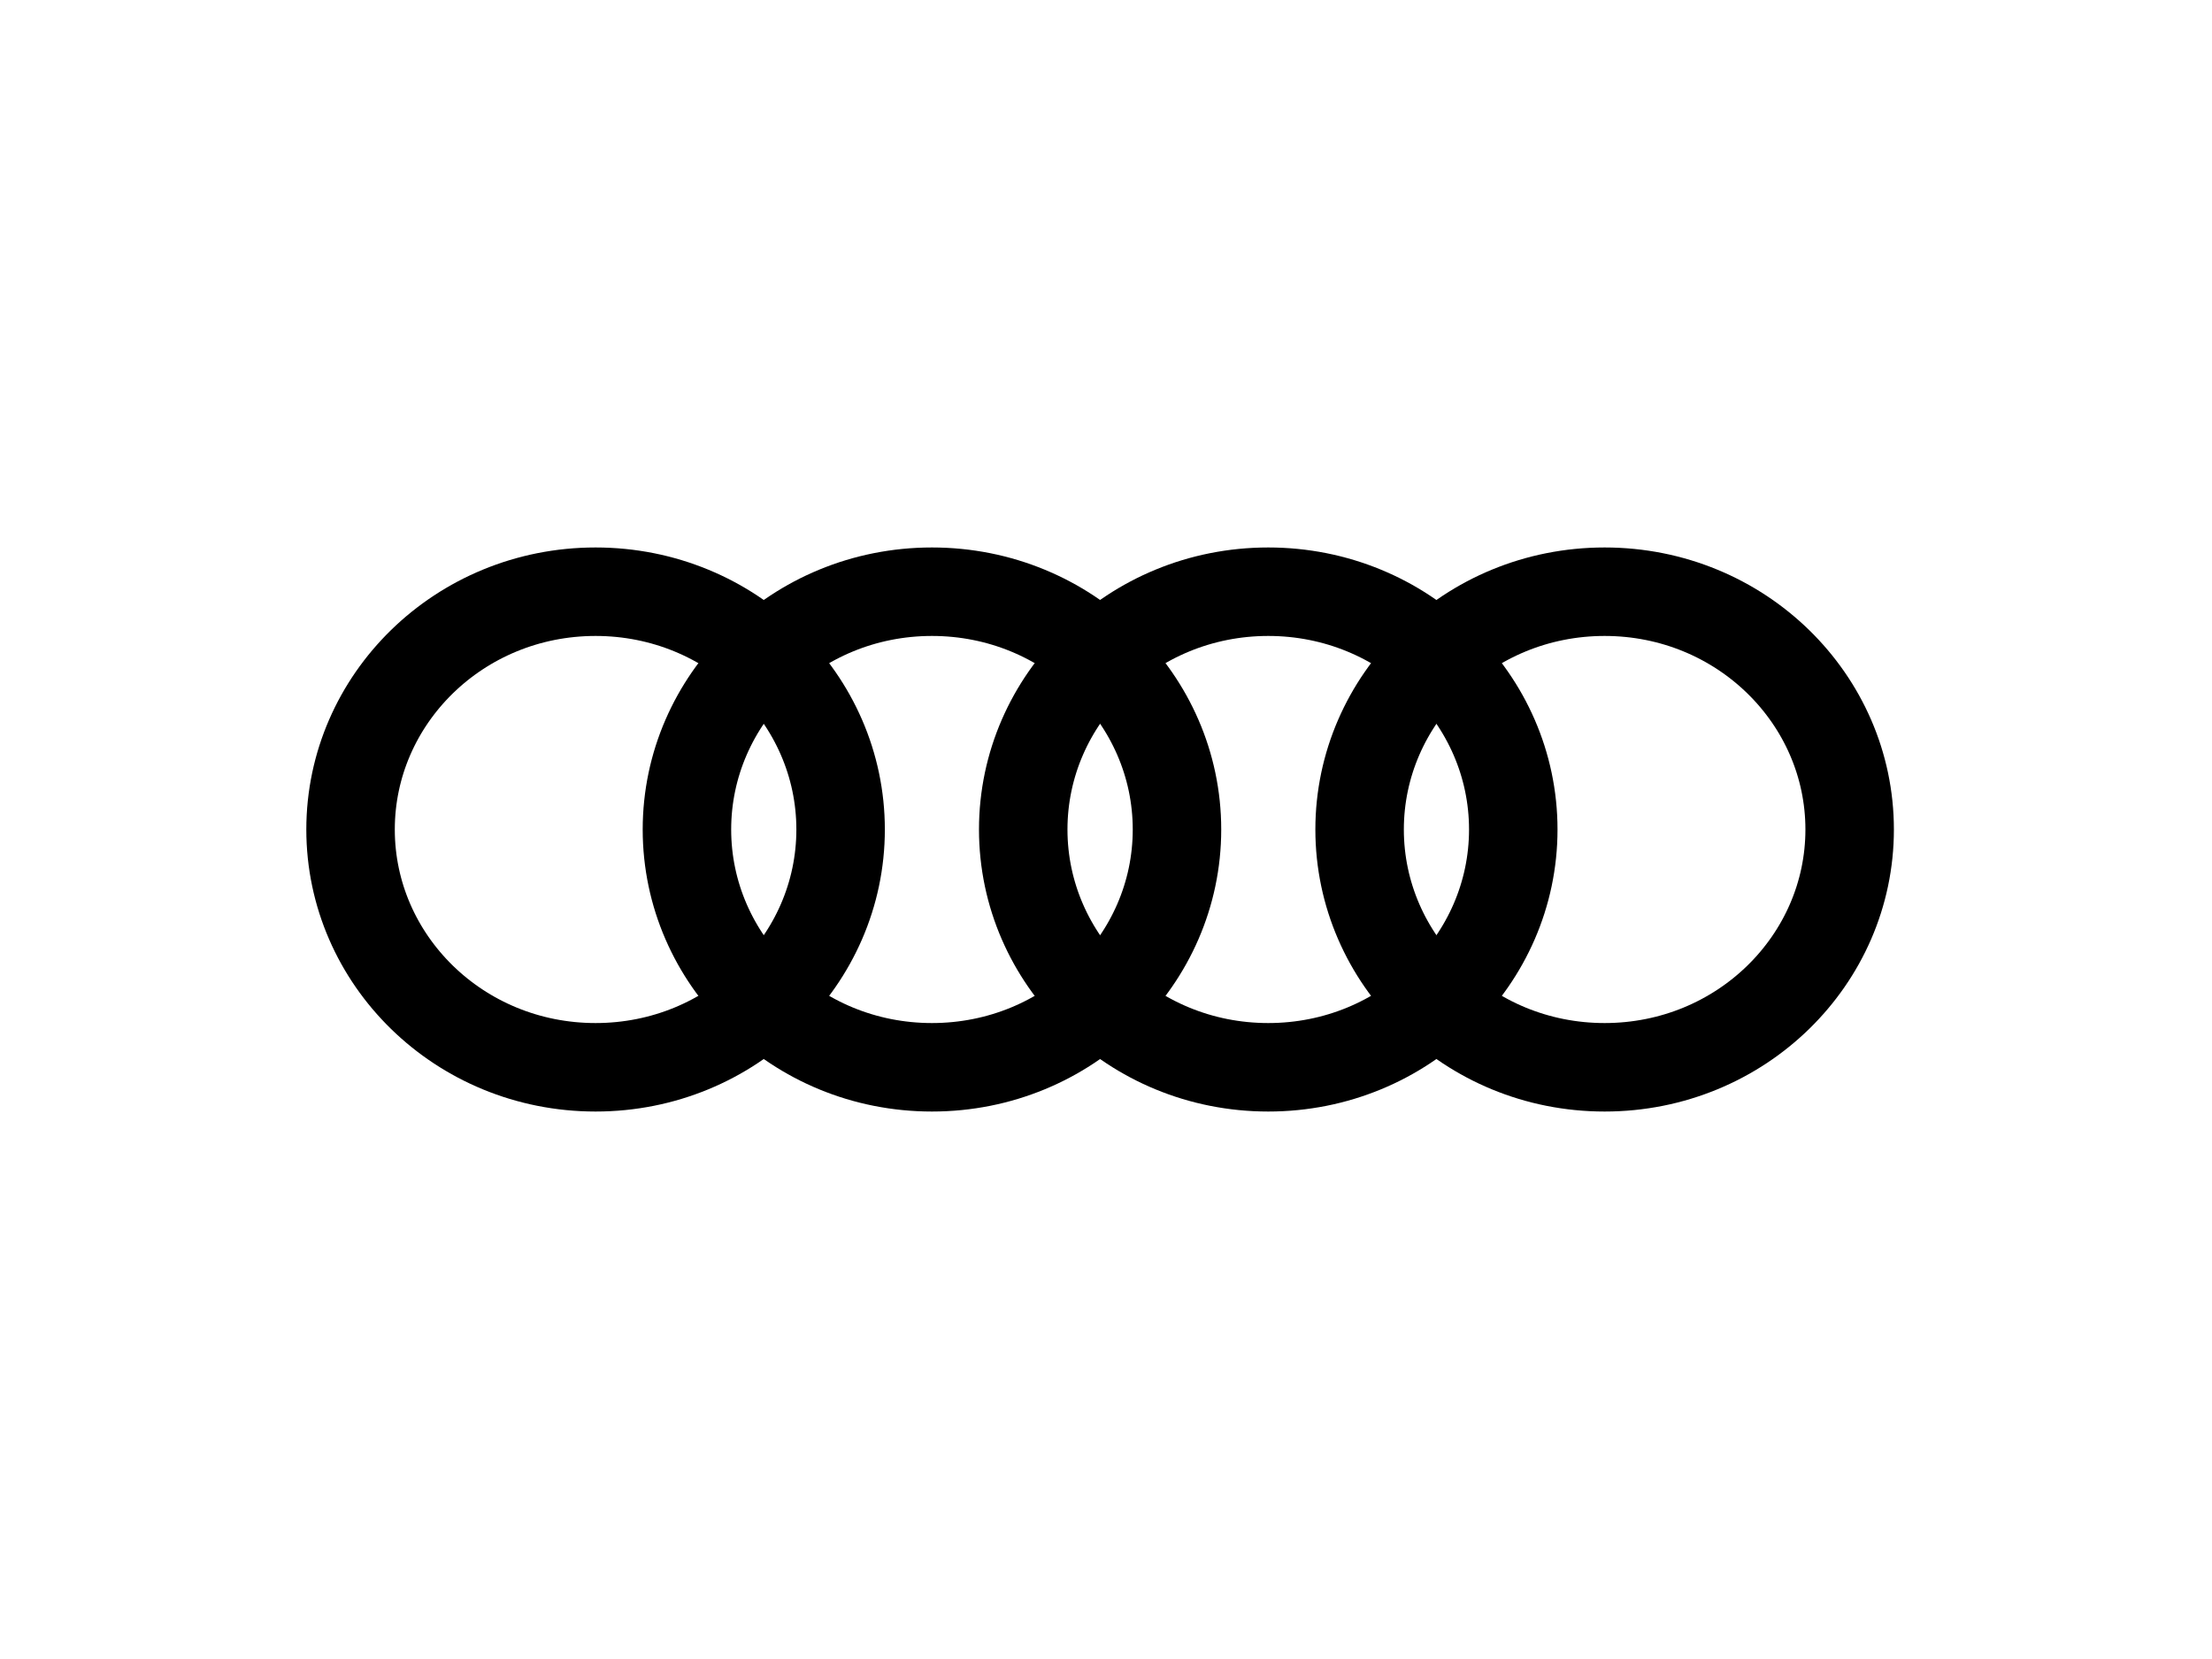
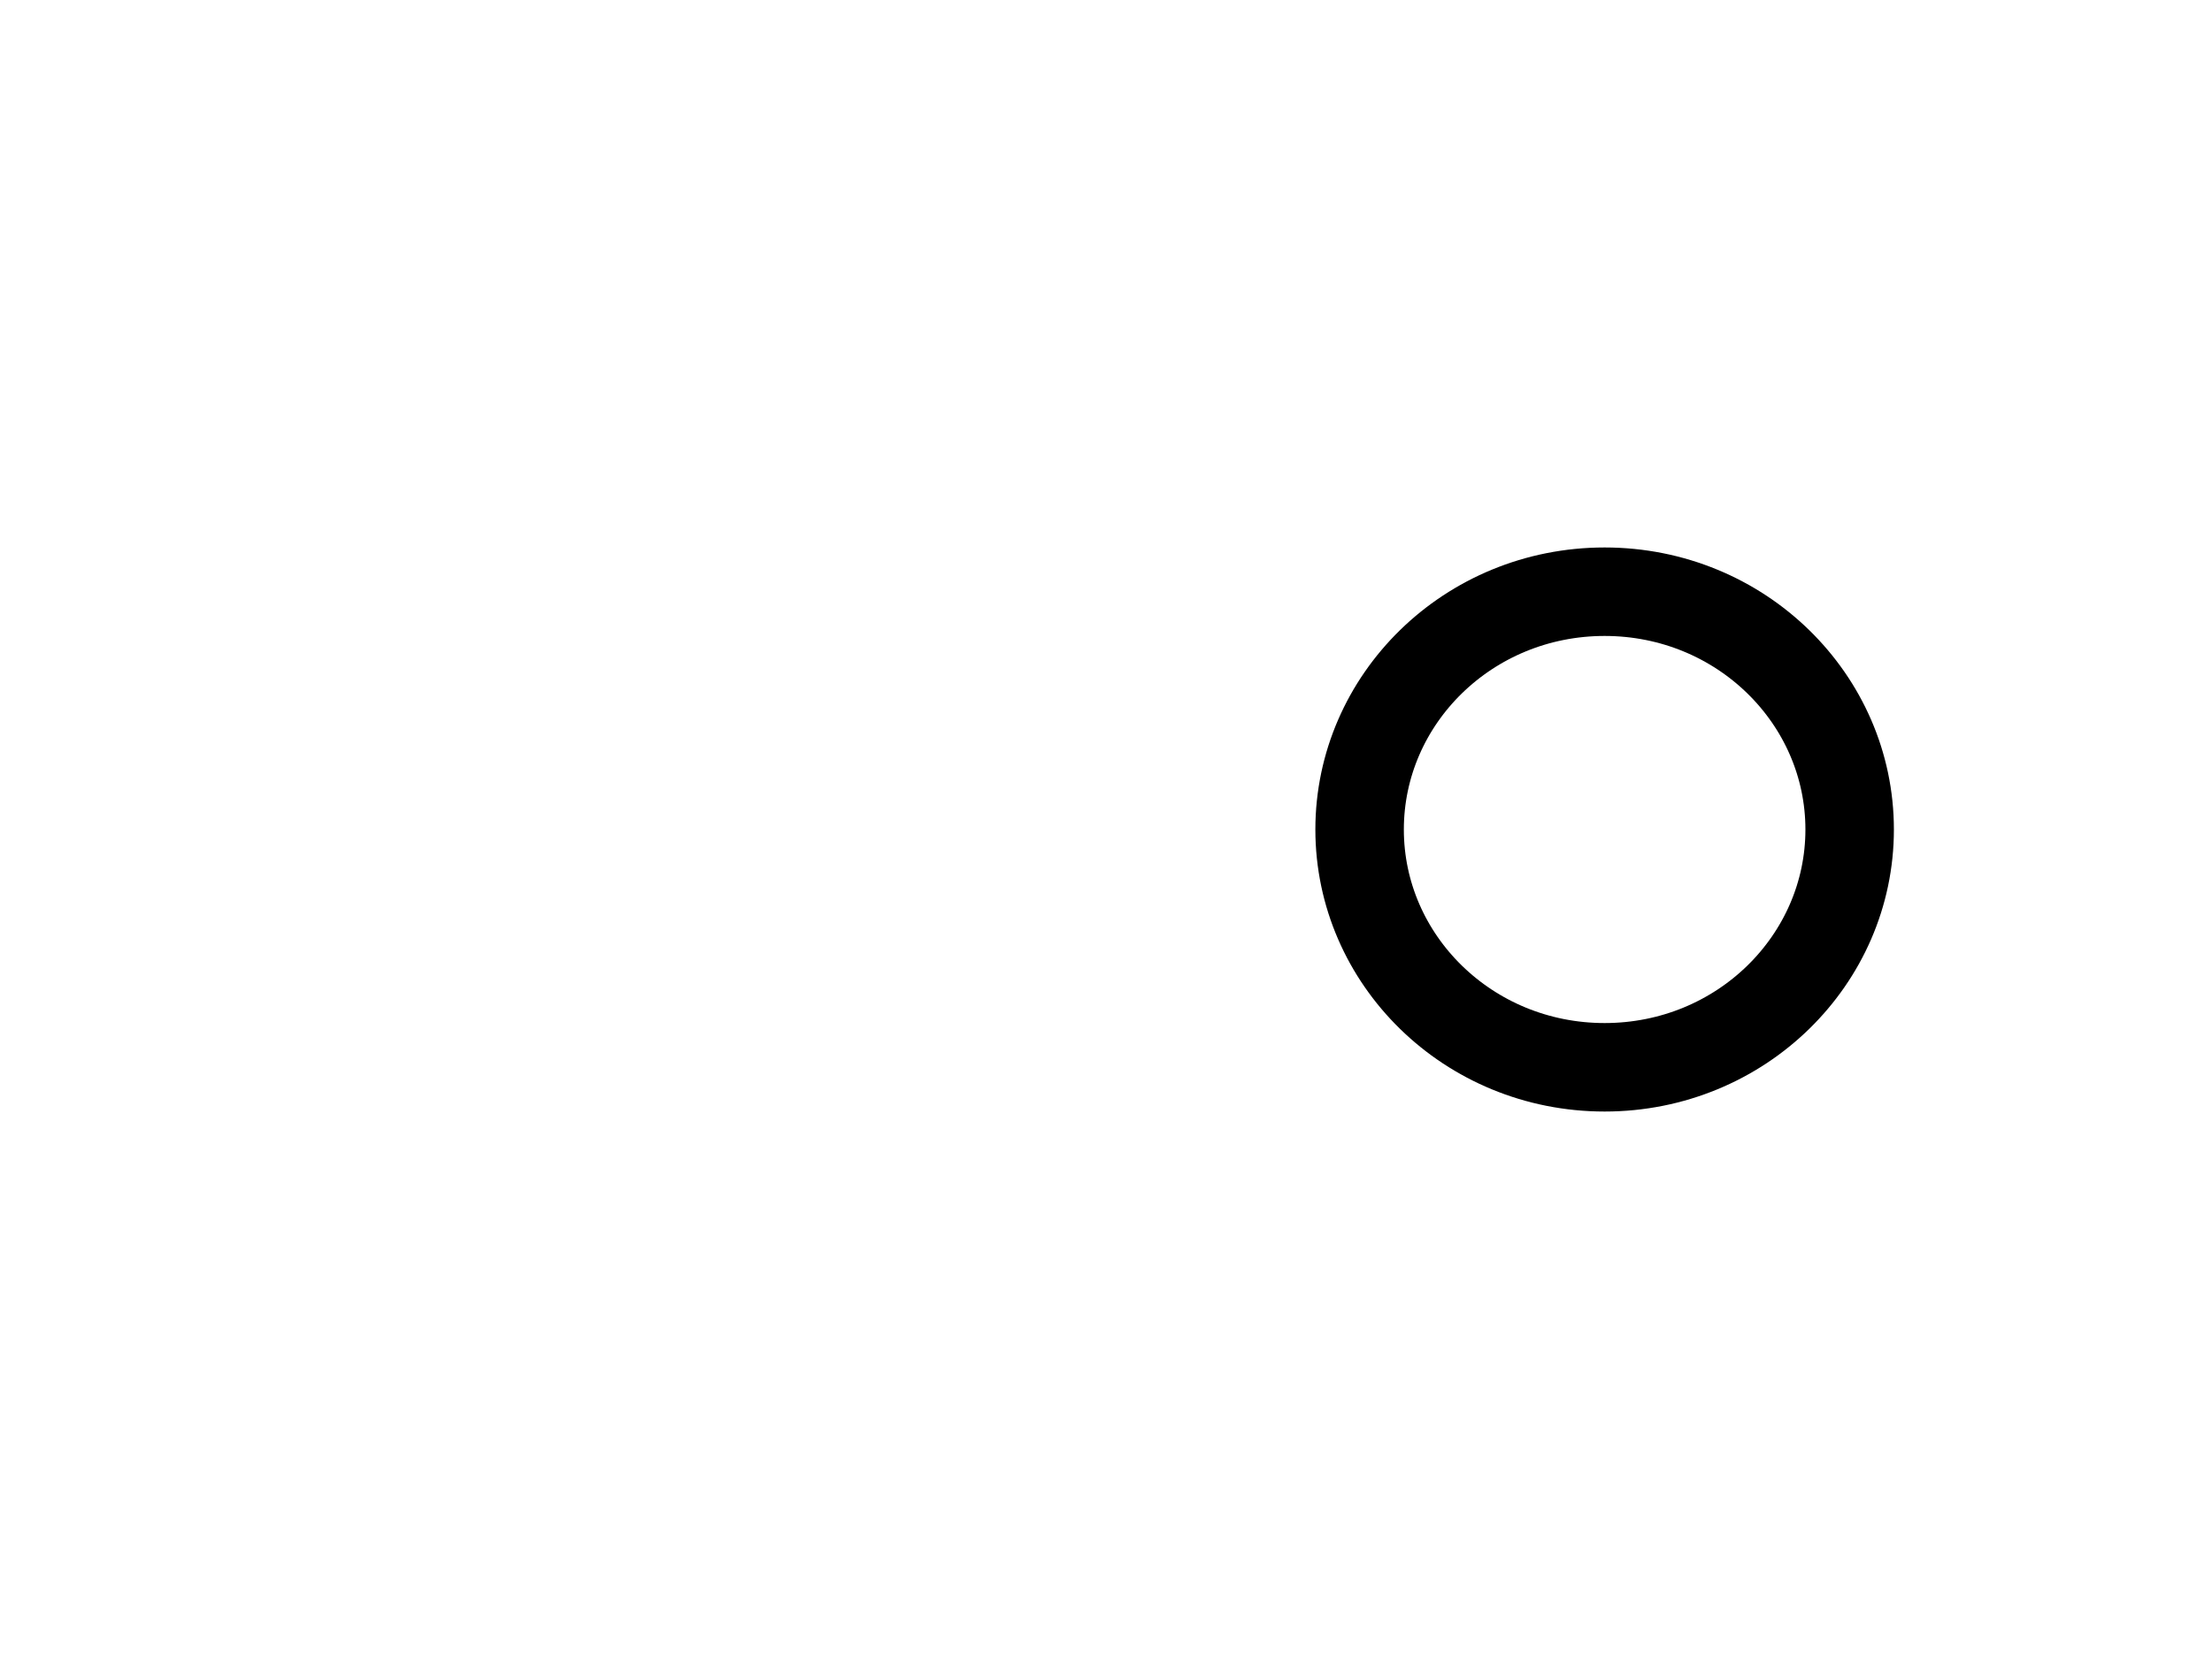
<svg xmlns="http://www.w3.org/2000/svg" width="100" height="75" viewBox="0 0 100 75" fill="none">
  <g>
-     <path d="M38.002 37.5C38.002 43.39 33.09 48.25 26.925 48.25C20.759 48.25 15.848 43.39 15.848 37.5C15.848 31.61 20.759 26.75 26.925 26.75C33.09 26.75 38.002 31.61 38.002 37.5Z" stroke="black" stroke-width="4" />
-     <path d="M53.209 37.5C53.209 43.39 48.297 48.25 42.132 48.25C35.966 48.25 31.055 43.39 31.055 37.5C31.055 31.61 35.966 26.75 42.132 26.75C48.297 26.75 53.209 31.61 53.209 37.5Z" stroke="black" stroke-width="4" />
-     <path d="M68.412 37.5C68.412 43.39 63.5 48.25 57.335 48.25C51.169 48.25 46.258 43.39 46.258 37.5C46.258 31.61 51.169 26.75 57.335 26.75C63.5 26.75 68.412 31.61 68.412 37.5Z" stroke="black" stroke-width="4" />
    <path d="M83.619 37.5C83.619 43.39 78.707 48.25 72.542 48.25C66.376 48.25 61.465 43.39 61.465 37.5C61.465 31.61 66.376 26.75 72.542 26.75C78.707 26.75 83.619 31.61 83.619 37.5Z" stroke="black" stroke-width="4" />
  </g>
</svg>